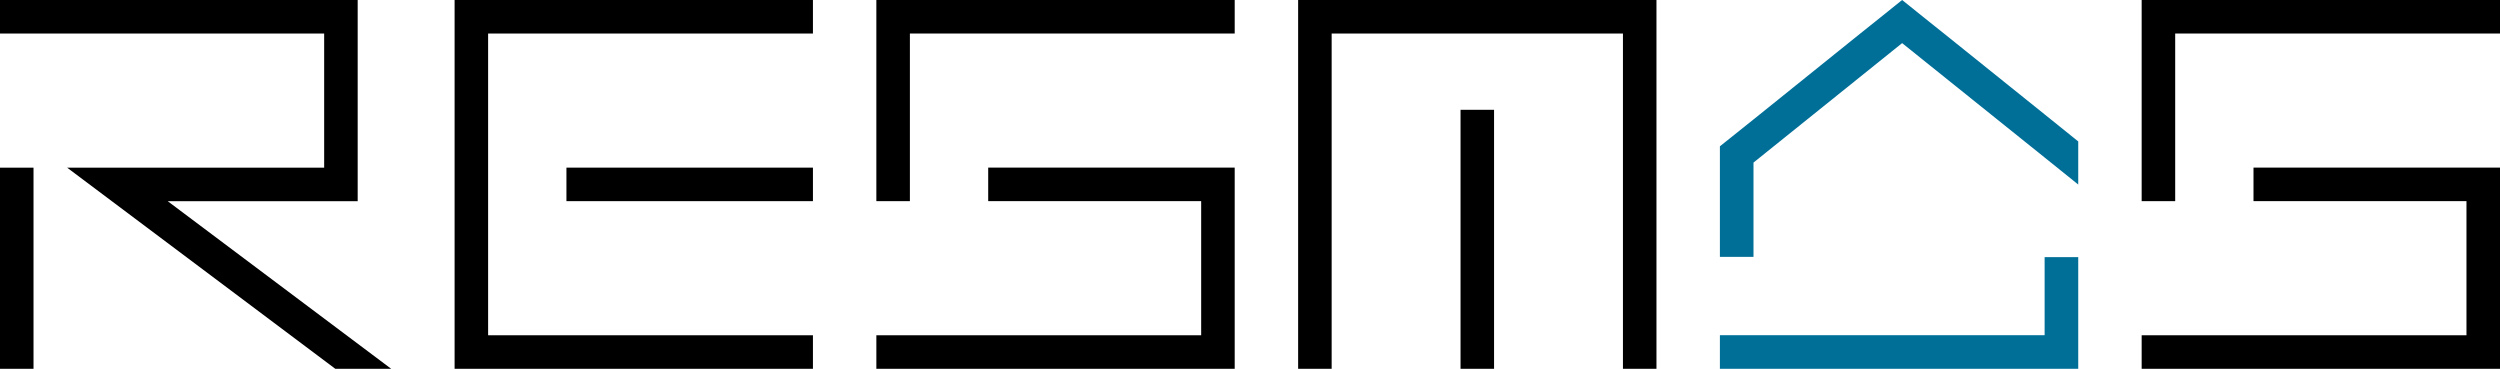
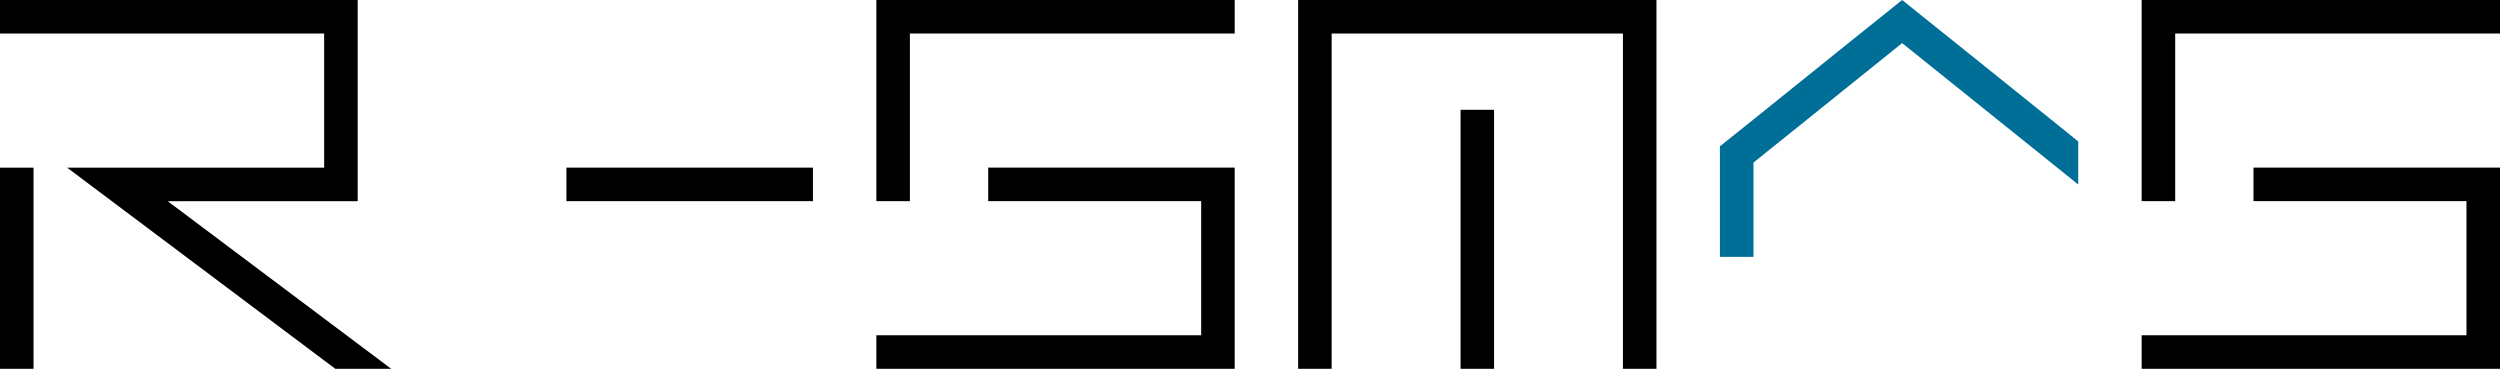
<svg xmlns="http://www.w3.org/2000/svg" id="Layer_2" data-name="Layer 2" viewBox="0 0 2267.33 334.48">
  <defs>
    <style>
      .cls-1 {
        fill: #006f98;
      }
    </style>
  </defs>
  <g id="Layer_1-2" data-name="Layer 1">
    <g>
      <rect x="513.72" y="152.03" width="223.56" height="30.4" />
-       <polygon points="737.28 0 737.28 30.4 442.69 30.4 442.69 304.06 737.28 304.06 737.28 334.47 442.69 334.47 442.69 334.48 412.29 334.48 412.29 0 737.28 0" />
      <g>
        <polygon points="2267.33 0 2267.33 30.4 1972.75 30.4 1972.75 182.43 1942.34 182.43 1942.34 0 2267.33 0" />
        <polygon points="2043.77 152.03 2267.33 152.03 2267.33 334.47 1942.34 334.47 1942.34 304.06 2236.92 304.06 2236.92 182.43 2043.77 182.43 2043.77 152.03" />
      </g>
      <g>
        <polygon points="1119.79 0 1119.79 30.4 825.21 30.4 825.21 182.43 794.8 182.43 794.8 0 1119.79 0" />
        <polygon points="896.23 152.03 1119.79 152.03 1119.79 334.47 794.8 334.47 794.8 304.06 1089.38 304.06 1089.38 182.43 896.23 182.43 896.23 152.03" />
      </g>
      <rect x="1324.61" y="99.56" width="30.4" height="234.91" />
      <polygon points="1502.3 0 1502.3 334.47 1471.9 334.47 1471.9 30.4 1207.72 30.4 1207.72 334.47 1177.31 334.47 1177.31 0 1502.3 0" />
      <rect y="152.05" width="30.4" height="182.42" />
      <polygon points="354.77 334.47 304.09 334.47 60.88 152.05 293.99 152.05 293.99 30.43 0 30.43 0 .02 324.39 .02 324.39 182.46 152.09 182.46 354.77 334.47" />
      <g>
-         <polygon class="cls-1" points="1884.82 233.23 1884.82 334.47 1559.83 334.47 1559.83 303.98 1854.33 303.98 1854.33 233.23 1884.82 233.23" />
        <polygon class="cls-1" points="1884.82 128.27 1884.82 167.38 1854.33 142.84 1725.1 39.11 1590.31 147.44 1590.31 232.96 1559.83 232.96 1559.83 132.68 1590.31 108.33 1687.52 30.1 1700.75 19.55 1725.1 0 1749.45 19.55 1762.68 30.1 1854.33 103.72 1884.82 128.27" />
      </g>
    </g>
  </g>
</svg>